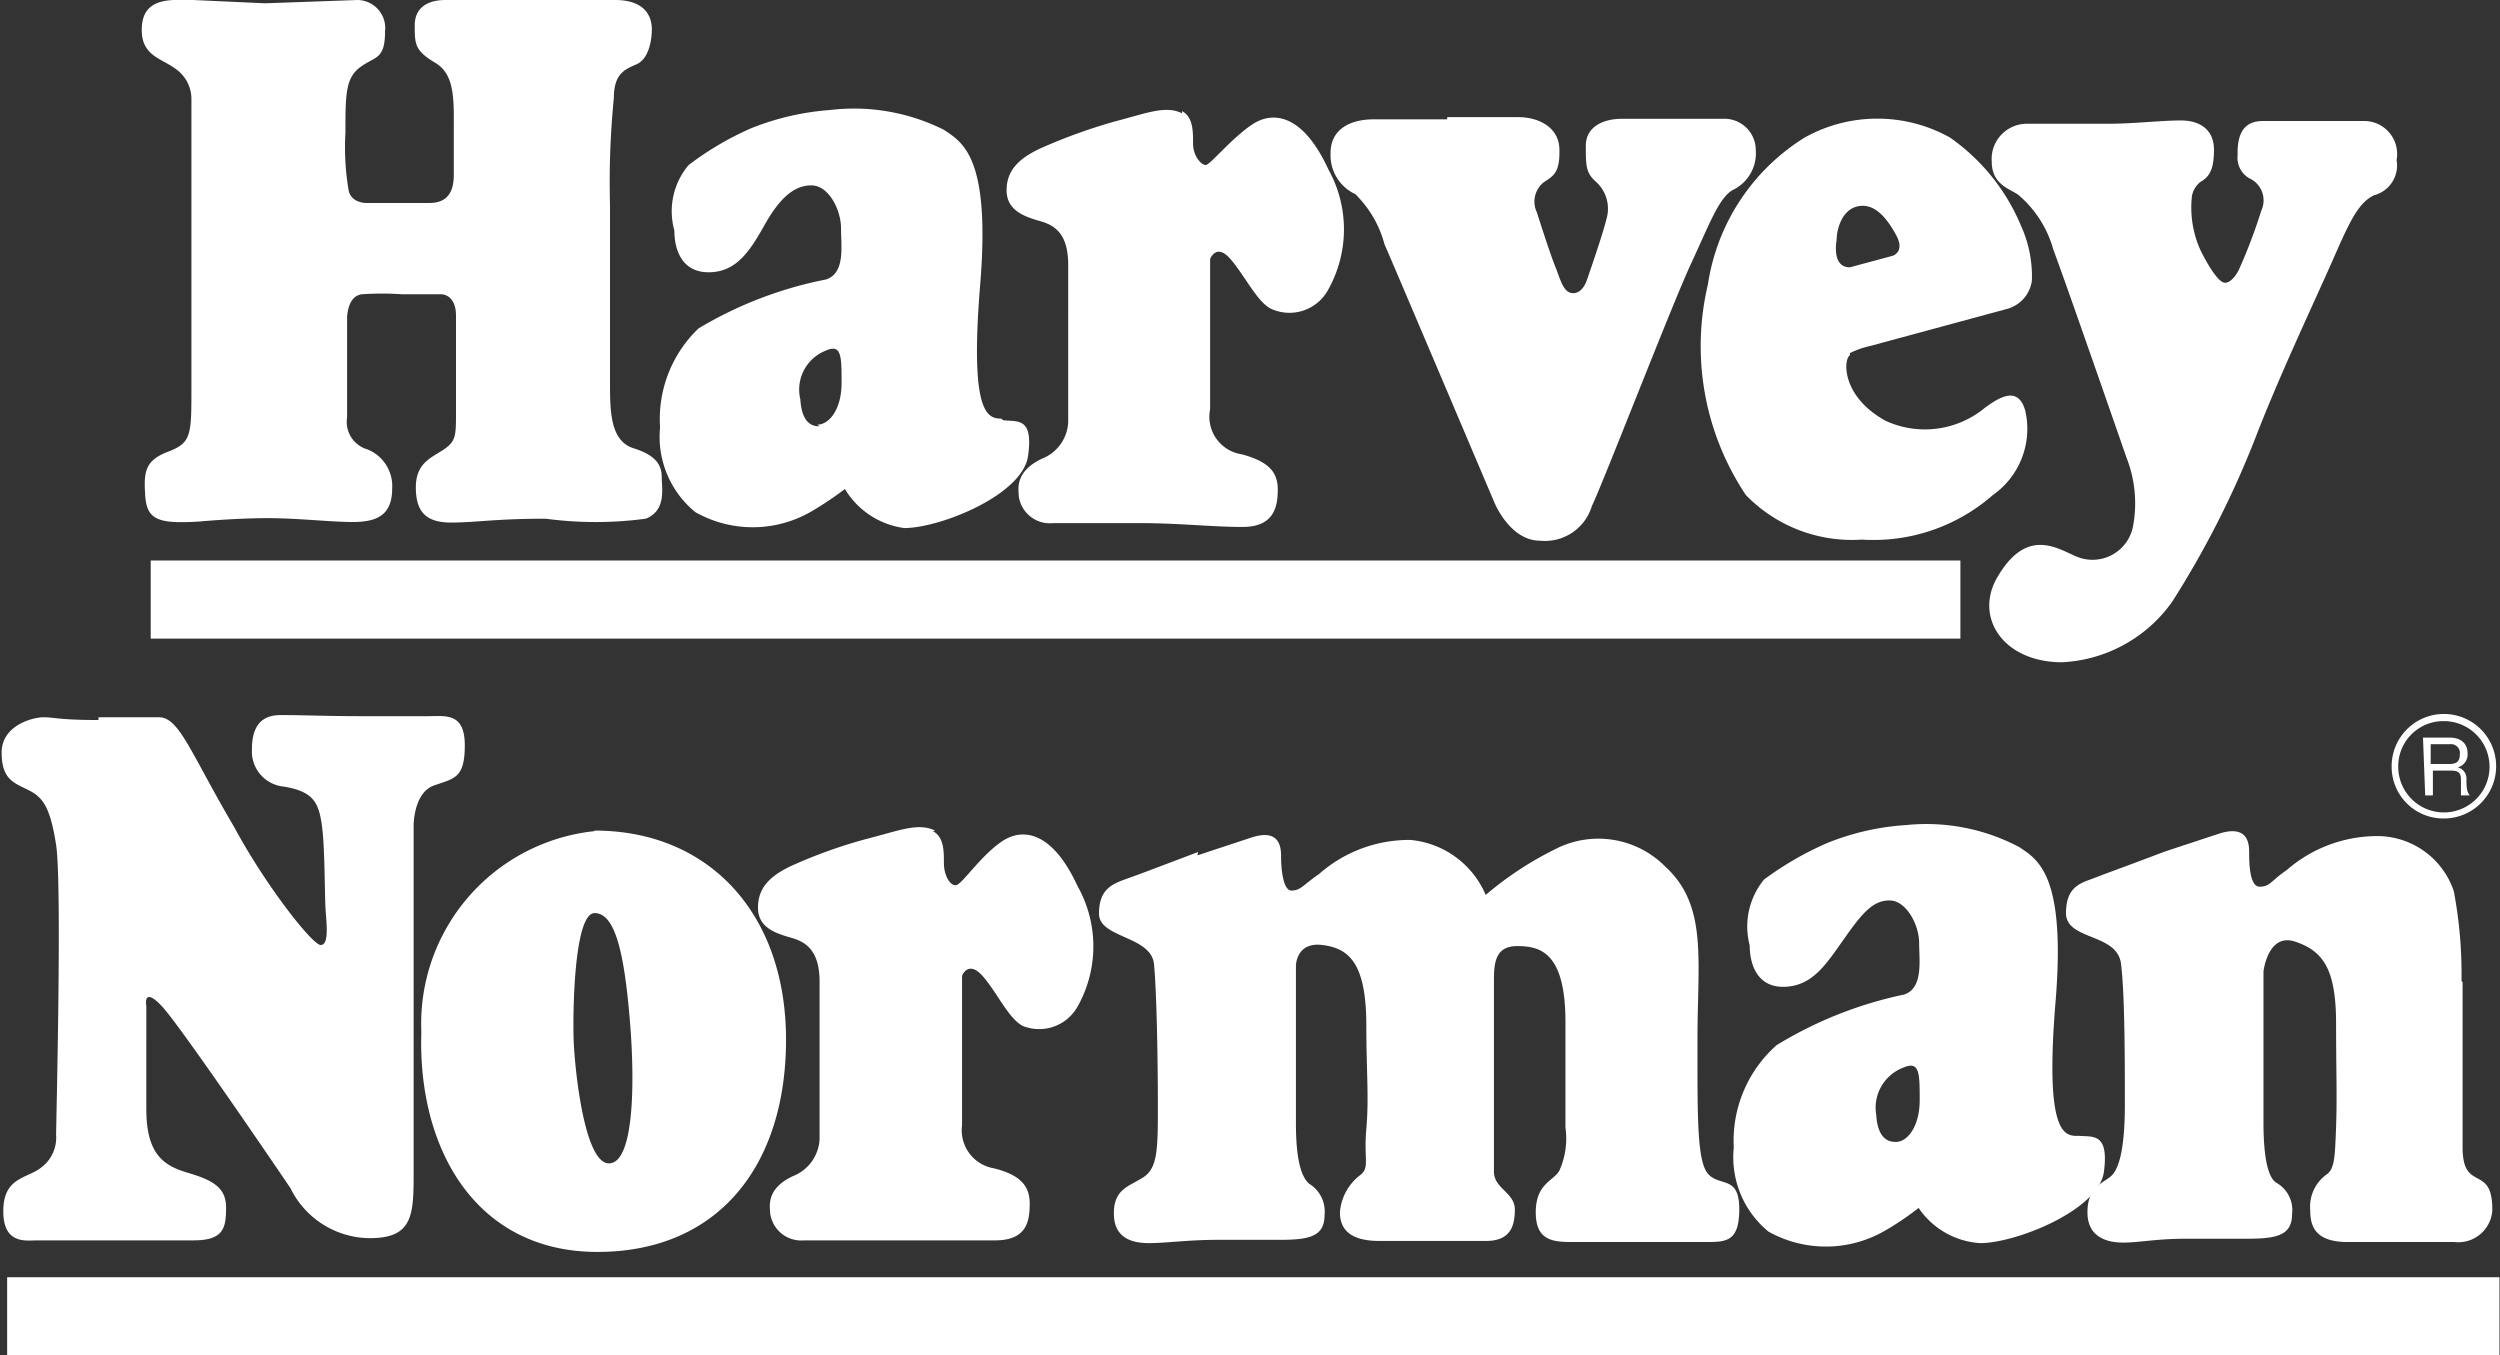
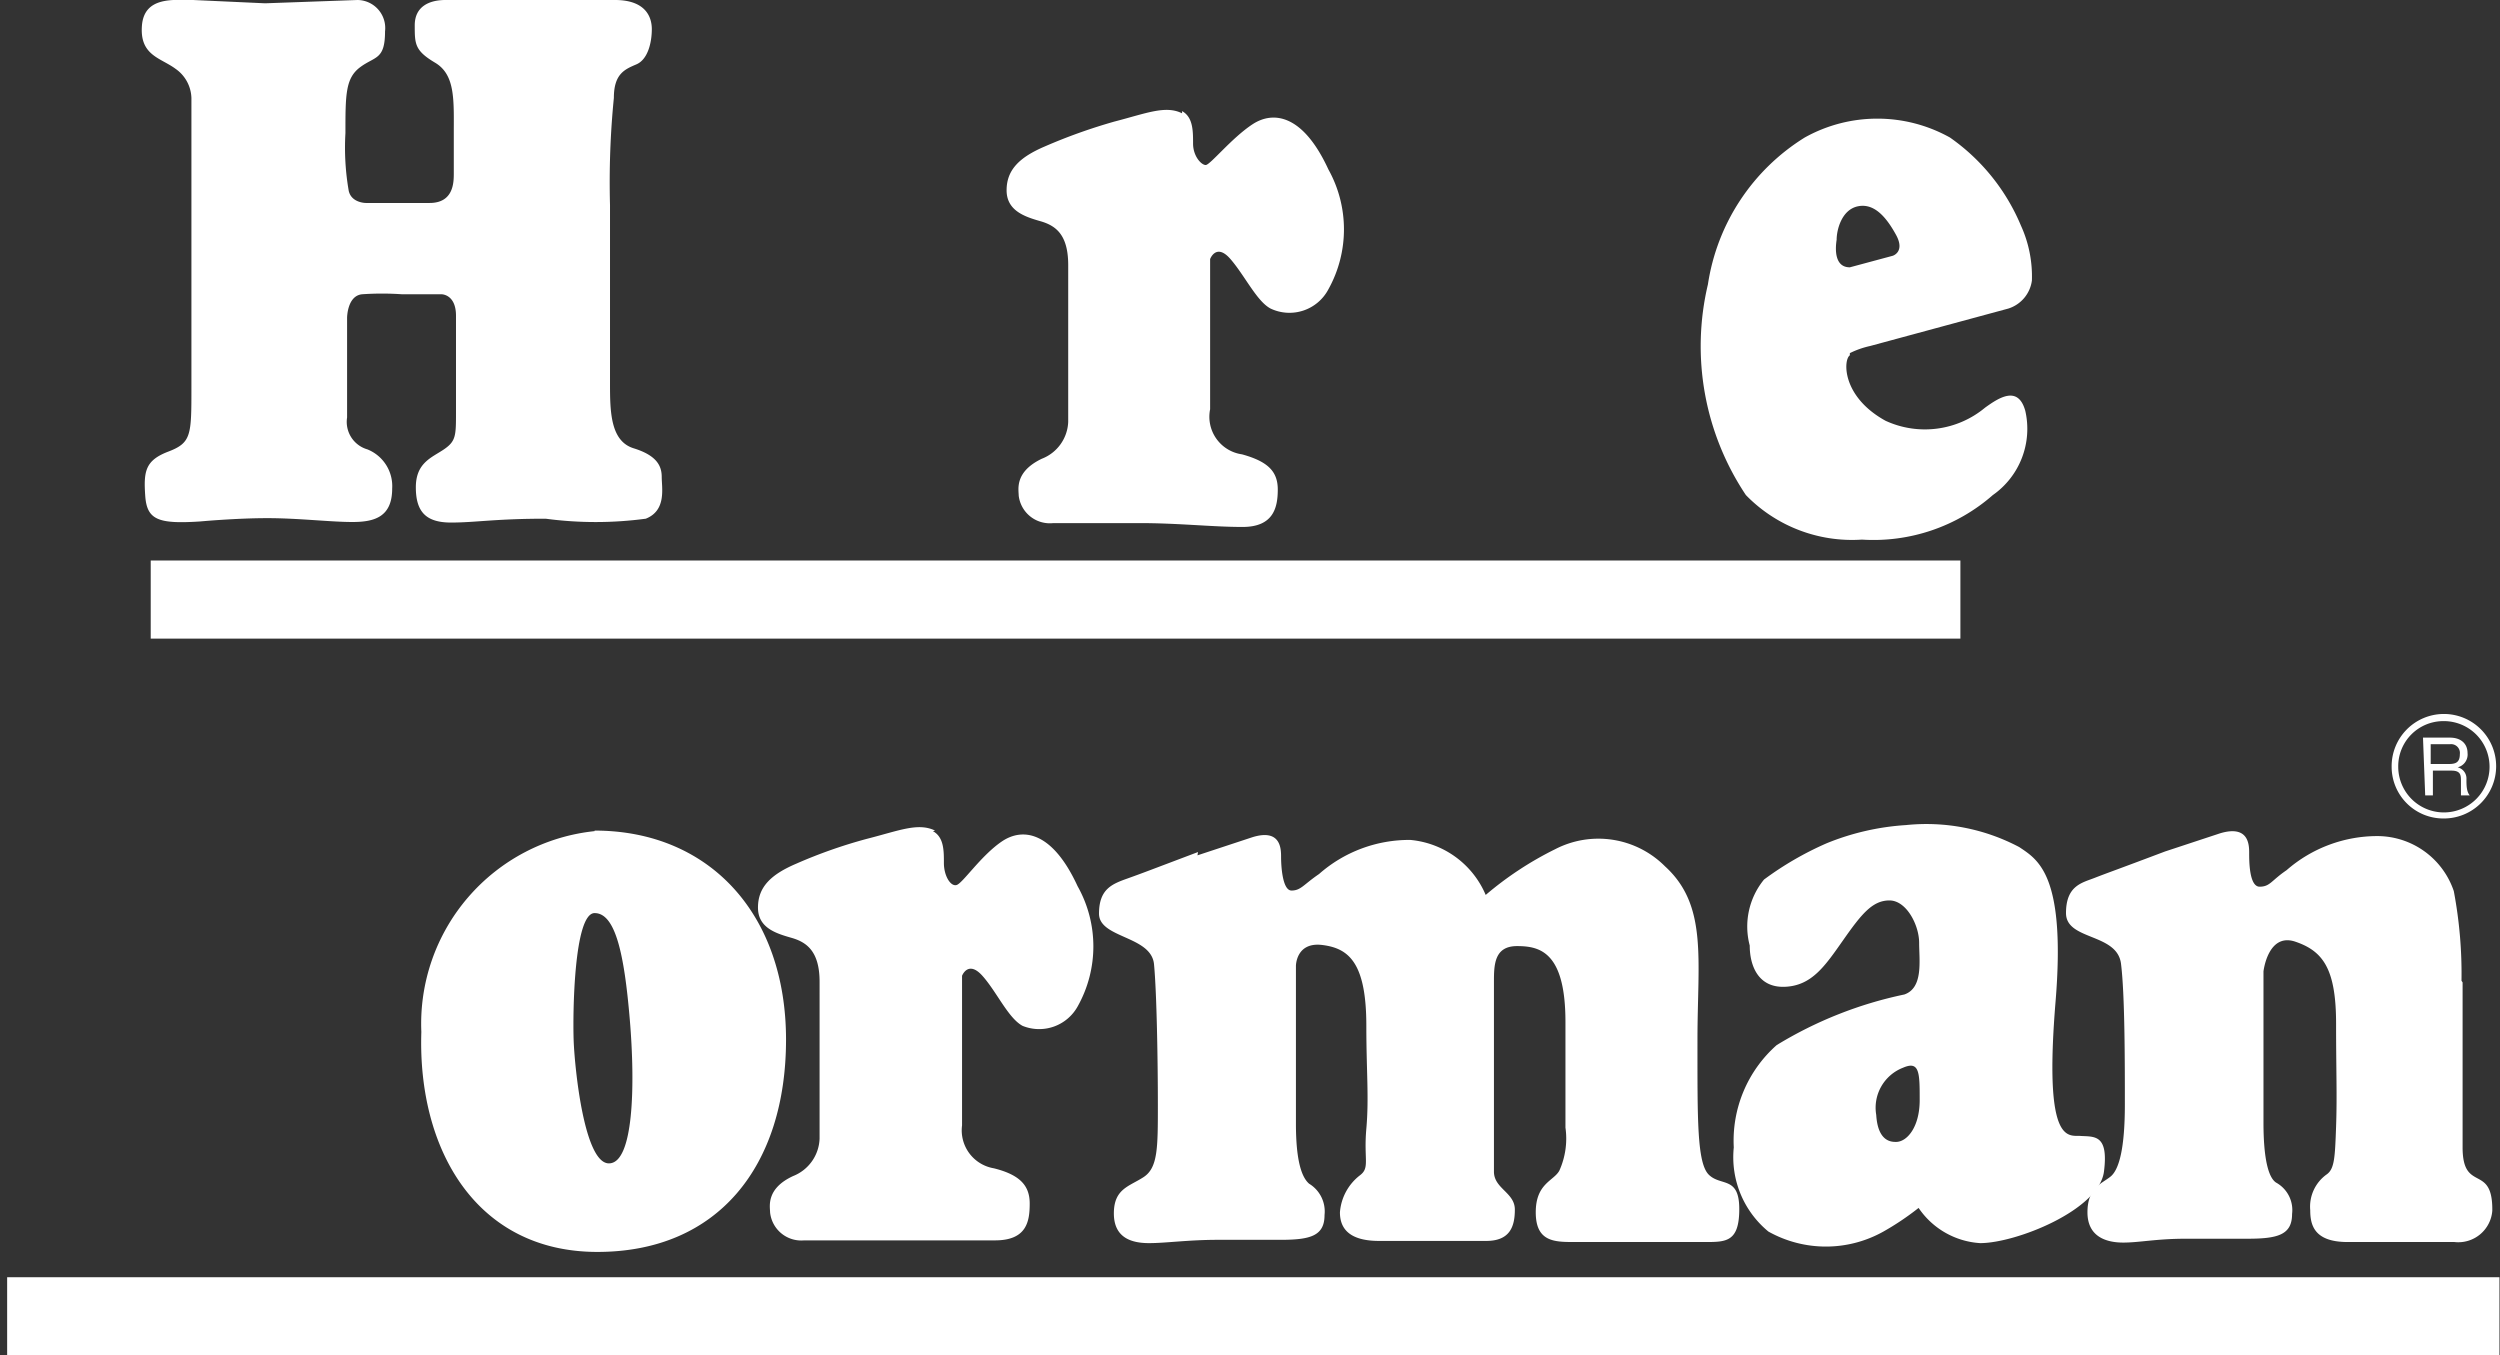
<svg xmlns="http://www.w3.org/2000/svg" id="Layer_1" data-name="Layer 1" viewBox="0 0 45.45 24.64">
  <rect x="0" y="0" width="45.45" height="24.64" fill="#333333" stroke="none" />
  <defs>
    <clipPath id="clip-path">
      <rect width="45.45" height="24.64" style="fill:none" />
    </clipPath>
  </defs>
  <g style="clip-path:url(#clip-path)">
    <path d="M4.82.06,3.51,0c-.35,0-.89-.07-.93.47s.34.58.61.78a.67.67,0,0,1,.29.53c0,.21,0,1.66,0,2.32s0,2.09,0,2.95,0,1-.42,1.16-.45.36-.42.8.23.52,1,.47c0,0,.65-.06,1.22-.06s1.14.07,1.55.07.72-.1.72-.61a.72.72,0,0,0-.45-.71.52.52,0,0,1-.37-.58c0-.48,0-1.81,0-1.81s0-.4.27-.43a5.21,5.21,0,0,1,.73,0h.72s.26,0,.26.39,0,1.32,0,1.75,0,.53-.22.68-.51.24-.51.69.19.64.64.64S9,9.43,9.92,9.43a6.85,6.85,0,0,0,1.82,0c.38-.15.29-.56.29-.76s-.09-.39-.51-.52-.43-.66-.43-1.17c0,0,0-2.3,0-3.25a15.52,15.52,0,0,1,.07-1.95c0-.44.2-.52.41-.61s.28-.4.28-.64S11.72,0,11.18,0s-.87,0-1.57,0S8.4,0,8.1,0s-.56.12-.56.46,0,.46.37.68.34.68.34,1.29v.72c0,.16,0,.54-.44.54H6.65s-.26,0-.31-.22a4.59,4.59,0,0,1-.06-1.05c0-.7,0-1,.27-1.2S7,1.09,7,.57A.51.51,0,0,0,6.5,0L4.82.06" style="fill:#fff" />
-     <path d="M18.2,7.61c-.26,0-.57-.12-.38-2.44s-.32-2.58-.66-2.81A3.65,3.65,0,0,0,15.09,2a4.79,4.79,0,0,0-1.43.33A5.53,5.53,0,0,0,12.52,3a1.3,1.3,0,0,0-.26,1.19c0,.37.15.77.64.76s.73-.38,1-.86.53-.72.85-.72.54.45.54.78.08.81-.27.93a7.22,7.22,0,0,0-2.32.89A2.28,2.28,0,0,0,12,7.77a1.77,1.77,0,0,0,.64,1.54,2.12,2.12,0,0,0,2.09,0,6,6,0,0,0,.63-.42,1.49,1.49,0,0,0,1.08.71c.65,0,2.15-.6,2.25-1.31s-.19-.62-.45-.65m-3.34.11c-.08,0-.32,0-.35-.49A.76.76,0,0,1,15,6.38c.3-.14.3.09.3.58s-.23.76-.44.76" style="fill:#fff" />
    <path d="M21.49,2.06c-.3-.15-.65,0-1.23.15A10.05,10.05,0,0,0,19,2.66c-.47.2-.7.43-.7.8s.33.48.61.56.51.24.51.8V7.67a.75.75,0,0,1-.48.67c-.5.24-.42.56-.42.67a.57.57,0,0,0,.63.5c.51,0,.83,0,1.56,0s1.32.07,1.88.07.64-.35.64-.68-.18-.51-.65-.64A.69.69,0,0,1,22,7.44V4.71s.11-.3.37,0,.48.77.73.9a.8.8,0,0,0,1.05-.35,2.24,2.24,0,0,0,0-2.18c-.46-1-1-1.07-1.38-.82S22,3,21.92,3s-.23-.16-.23-.39,0-.48-.2-.59" style="fill:#fff" />
-     <path d="M26.31,2.17c-.73,0-1,0-1.35,0s-.77.14-.77.61a.78.78,0,0,0,.45.75,2,2,0,0,1,.53.91c.12.27,2,4.7,2,4.7s.28.69.83.69a.89.89,0,0,0,.94-.63c.2-.41,1.46-3.67,1.8-4.4s.5-1.18.75-1.34a.74.74,0,0,0,.43-.73.57.57,0,0,0-.6-.57c-.25,0-.33,0-.84,0s-.69,0-1,0-.65.13-.65.49,0,.49.18.65A.66.66,0,0,1,29.2,4c-.06.26-.35,1.09-.35,1.09s-.07.24-.25.24-.23-.25-.32-.47-.27-.78-.34-1a.45.45,0,0,1,.13-.55c.19-.12.29-.19.28-.6s-.4-.58-.74-.58-.69,0-1.3,0" style="fill:#fff" />
    <path d="M33.63,6.42A1.6,1.6,0,0,1,34,6.29l2.51-.68a.62.62,0,0,0,.43-.51,2.23,2.23,0,0,0-.2-1A3.69,3.69,0,0,0,35.45,2.5a2.71,2.71,0,0,0-2.64,0,3.81,3.81,0,0,0-1.76,2.67A4.87,4.87,0,0,0,31.74,9a2.69,2.69,0,0,0,2.11.81A3.29,3.29,0,0,0,36.23,9a1.47,1.47,0,0,0,.59-1.53c-.13-.47-.48-.24-.73-.06a1.71,1.71,0,0,1-1.81.24c-.8-.44-.77-1.11-.65-1.19m-.24-2.1c0-.18.09-.55.39-.61s.52.21.69.52-.06.38-.06.38l-.78.21c-.27,0-.27-.31-.24-.5" style="fill:#fff" />
-     <path d="M38.36,2.25c-.76,0-1.14,0-1.51,0a.64.64,0,0,0-.64.69c0,.41.32.49.48.6a2,2,0,0,1,.64,1c.16.41,1.33,3.78,1.33,3.78a2.27,2.27,0,0,1,.12,1.24.75.75,0,0,1-1,.57c-.34-.13-.91-.58-1.46.35-.44.73.09,1.56,1.17,1.56a2.61,2.61,0,0,0,2-1.1,17.17,17.17,0,0,0,1.56-3.1c.44-1.12,1.06-2.43,1.35-3.09s.46-1.06.76-1.2a.56.56,0,0,0,.41-.64A.6.6,0,0,0,43,2.2c-.35,0-.42,0-.86,0s-.66,0-1,0-.47.22-.46.62a.43.43,0,0,0,.21.42.44.44,0,0,1,.22.59,9.65,9.65,0,0,1-.41,1.08s-.11.23-.25.23-.37-.44-.44-.58a1.88,1.88,0,0,1-.16-1A.43.43,0,0,1,40,3.31c.18-.1.25-.25.25-.59s-.23-.53-.6-.53-.85.06-1.33.06" style="fill:#fff" />
    <rect x="2.74" y="10.19" width="32.9" height="1.42" style="fill:#fff" />
    <path d="M37.75,20.65c-.25,0-.57-.13-.38-2.44s-.32-2.58-.66-2.81A3.61,3.61,0,0,0,34.65,15a4.57,4.57,0,0,0-1.44.33,5.82,5.82,0,0,0-1.14.66,1.35,1.35,0,0,0-.26,1.2c0,.36.15.77.64.75s.73-.38,1.06-.85.53-.72.84-.72.54.45.54.77.08.82-.27.94A7.32,7.32,0,0,0,32.3,19a2.32,2.32,0,0,0-.78,1.86,1.75,1.75,0,0,0,.63,1.53,2.14,2.14,0,0,0,2.09,0,5,5,0,0,0,.64-.43A1.46,1.46,0,0,0,36,22.6c.65,0,2.16-.6,2.25-1.3s-.19-.63-.45-.65m-3.33.11c-.08,0-.33,0-.36-.49a.78.78,0,0,1,.49-.86c.3-.13.3.1.3.59s-.23.76-.43.76" style="fill:#fff" />
    <path d="M17,15.1c-.31-.15-.65,0-1.24.15a9,9,0,0,0-1.28.45c-.47.2-.7.43-.7.8s.33.47.61.55.51.25.51.8V20.7a.76.76,0,0,1-.48.68c-.5.23-.42.56-.42.66a.57.57,0,0,0,.62.51c.52,0,.74,0,1.47,0s1.42,0,2,0,.63-.35.63-.67-.17-.52-.65-.64a.7.7,0,0,1-.58-.78V17.74s.11-.29.37,0,.47.77.73.91a.8.8,0,0,0,1-.35,2.23,2.23,0,0,0,0-2.19c-.46-1-1-1.07-1.38-.81s-.71.76-.82.79-.23-.17-.23-.4,0-.47-.2-.58" style="fill:#fff" />
    <rect x="0.13" y="23.22" width="45.31" height="1.42" style="fill:#fff" />
-     <path d="M1.79,13.09c-.71,0-.8-.05-1-.05s-.76.15-.76.64.22.55.48.68.4.29.51,1,0,5.08,0,5.27a.68.68,0,0,1-.29.61c-.26.19-.67.17-.67.78s.42.53.61.53.76,0,1.3,0,1,0,1.55,0,.59-.23.59-.6-.26-.5-.7-.63-.75-.34-.75-1.16V18.29s-.07-.37.28,0S5.28,21.6,5.28,21.6a1.62,1.62,0,0,0,1.44.91c.79,0,.8-.42.8-1.2V15s0-.59.37-.72.56-.13.56-.73-.35-.53-.67-.53-.63,0-1.23,0S5.53,13,5.1,13s-.52.31-.52.63a.64.64,0,0,0,.58.67c.53.09.63.28.69.69s.05,1.28.07,1.56.06.63-.09.63-1-1.08-1.57-2.14c-.8-1.36-1-2-1.37-2s-.66,0-1.1,0" style="fill:#fff" />
    <path d="M10.81,15.11a3.52,3.52,0,0,0-3.15,3.65c-.07,2.14,1,4,3.2,4s3.43-1.57,3.43-3.86-1.4-3.8-3.48-3.8m.26,6.05c-.45,0-.62-1.73-.64-2.21s0-2.34.38-2.34.54.75.64,1.94.07,2.61-.38,2.61" style="fill:#fff" />
    <path d="M21.78,15.49c-.9.34-1,.38-1.28.48s-.52.19-.52.64.95.4,1,.92.07,1.78.07,2.56,0,1.14-.26,1.31-.54.21-.54.66.33.54.64.54.71-.06,1.25-.06.77,0,1.14,0c.54,0,.8-.07.8-.45a.59.59,0,0,0-.28-.57c-.14-.12-.24-.43-.24-1.09V17.56s0-.44.48-.38.8.32.8,1.47c0,.83.05,1.3,0,1.87s.07.71-.12.85a.94.94,0,0,0-.36.67c0,.23.1.52.71.52s.43,0,.95,0,.57,0,1,0,.52-.26.52-.57-.38-.38-.38-.69,0-3.13,0-3.44,0-.66.42-.66.88.11.88,1.38c0,1,0,1.39,0,1.92a1.42,1.42,0,0,1-.11.78c-.1.19-.43.23-.43.76s.33.54.69.54.61,0,1.22,0H31c.38,0,.62,0,.62-.6s-.33-.41-.55-.62-.21-1-.21-2.46.19-2.44-.59-3.15a1.71,1.71,0,0,0-2-.31,6.12,6.12,0,0,0-1.26.83,1.65,1.65,0,0,0-1.37-1,2.48,2.48,0,0,0-1.66.62c-.28.19-.33.3-.5.3s-.19-.47-.19-.61,0-.52-.52-.36l-1,.33" style="fill:#fff" />
    <path d="M44.77,17.86c0,.31,0,2.67,0,3,0,.84.55.28.54,1.15a.62.62,0,0,1-.69.57c-.45,0-.49,0-1,0s-.33,0-.94,0S42,22.27,42,22a.72.72,0,0,1,.3-.65c.14-.1.15-.3.17-.87s0-1,0-1.87c0-1-.24-1.32-.74-1.49s-.58.54-.58.54v2.75c0,.66.09,1,.23,1.09a.57.57,0,0,1,.29.57c0,.38-.26.45-.81.45s-.58,0-1.12,0-.84.07-1.14.07-.65-.1-.65-.55.26-.52.42-.65.26-.53.26-1.31,0-2-.07-2.56-1-.42-1-.92.29-.55.52-.64.38-.14,1.28-.48l1-.33c.53-.16.53.22.53.36s0,.61.19.61.21-.11.49-.3a2.51,2.51,0,0,1,1.66-.62,1.47,1.47,0,0,1,1.38,1,8.09,8.09,0,0,1,.14,1.63" style="fill:#fff" />
    <path d="M44.05,13.41h.49c.2,0,.32.11.32.28a.24.24,0,0,1-.18.26h0a.21.21,0,0,1,.16.22c0,.1,0,.22.06.29h-.16s0-.16,0-.26,0-.19-.17-.19h-.34v.45h-.14Zm.43.48c.13,0,.24,0,.24-.18a.16.16,0,0,0-.18-.18h-.35v.36Z" style="fill:#fff" />
    <path d="M43.48,13.94a.95.95,0,1,1,.94.94.94.94,0,0,1-.94-.94m.12,0a.83.83,0,1,0,.82-.83.82.82,0,0,0-.82.83" style="fill:#fff" />
  </g>
</svg>